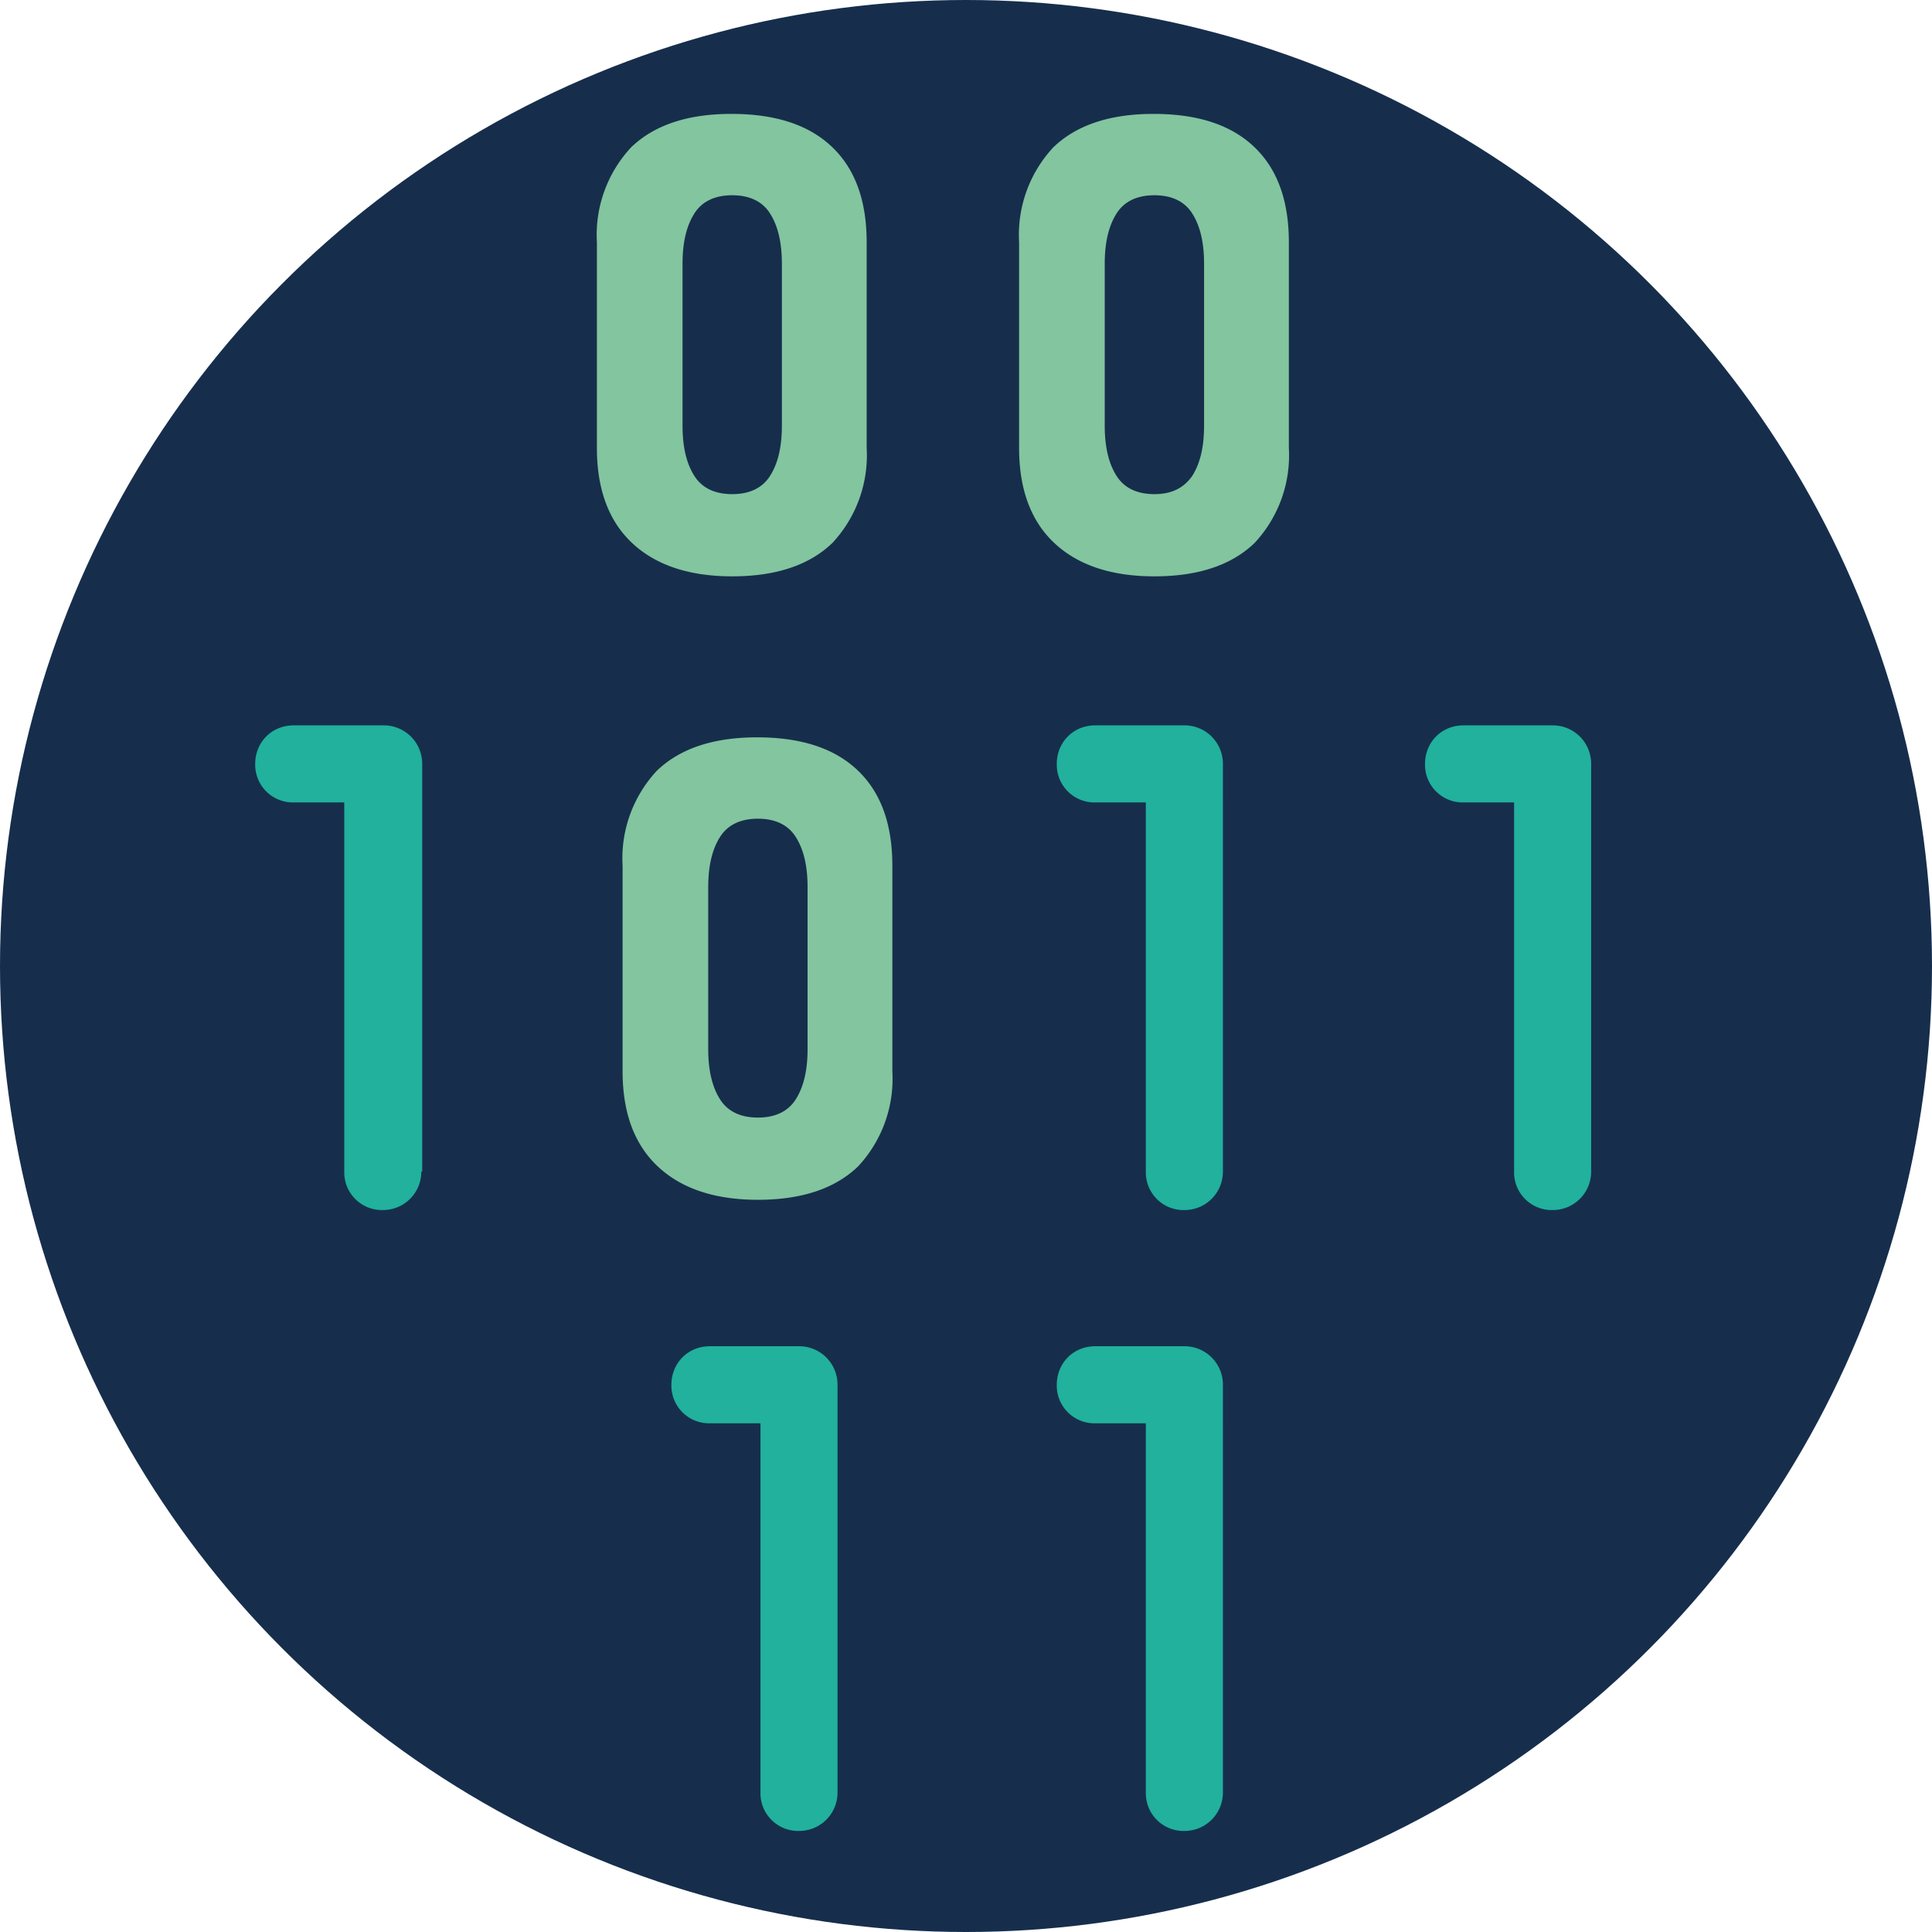
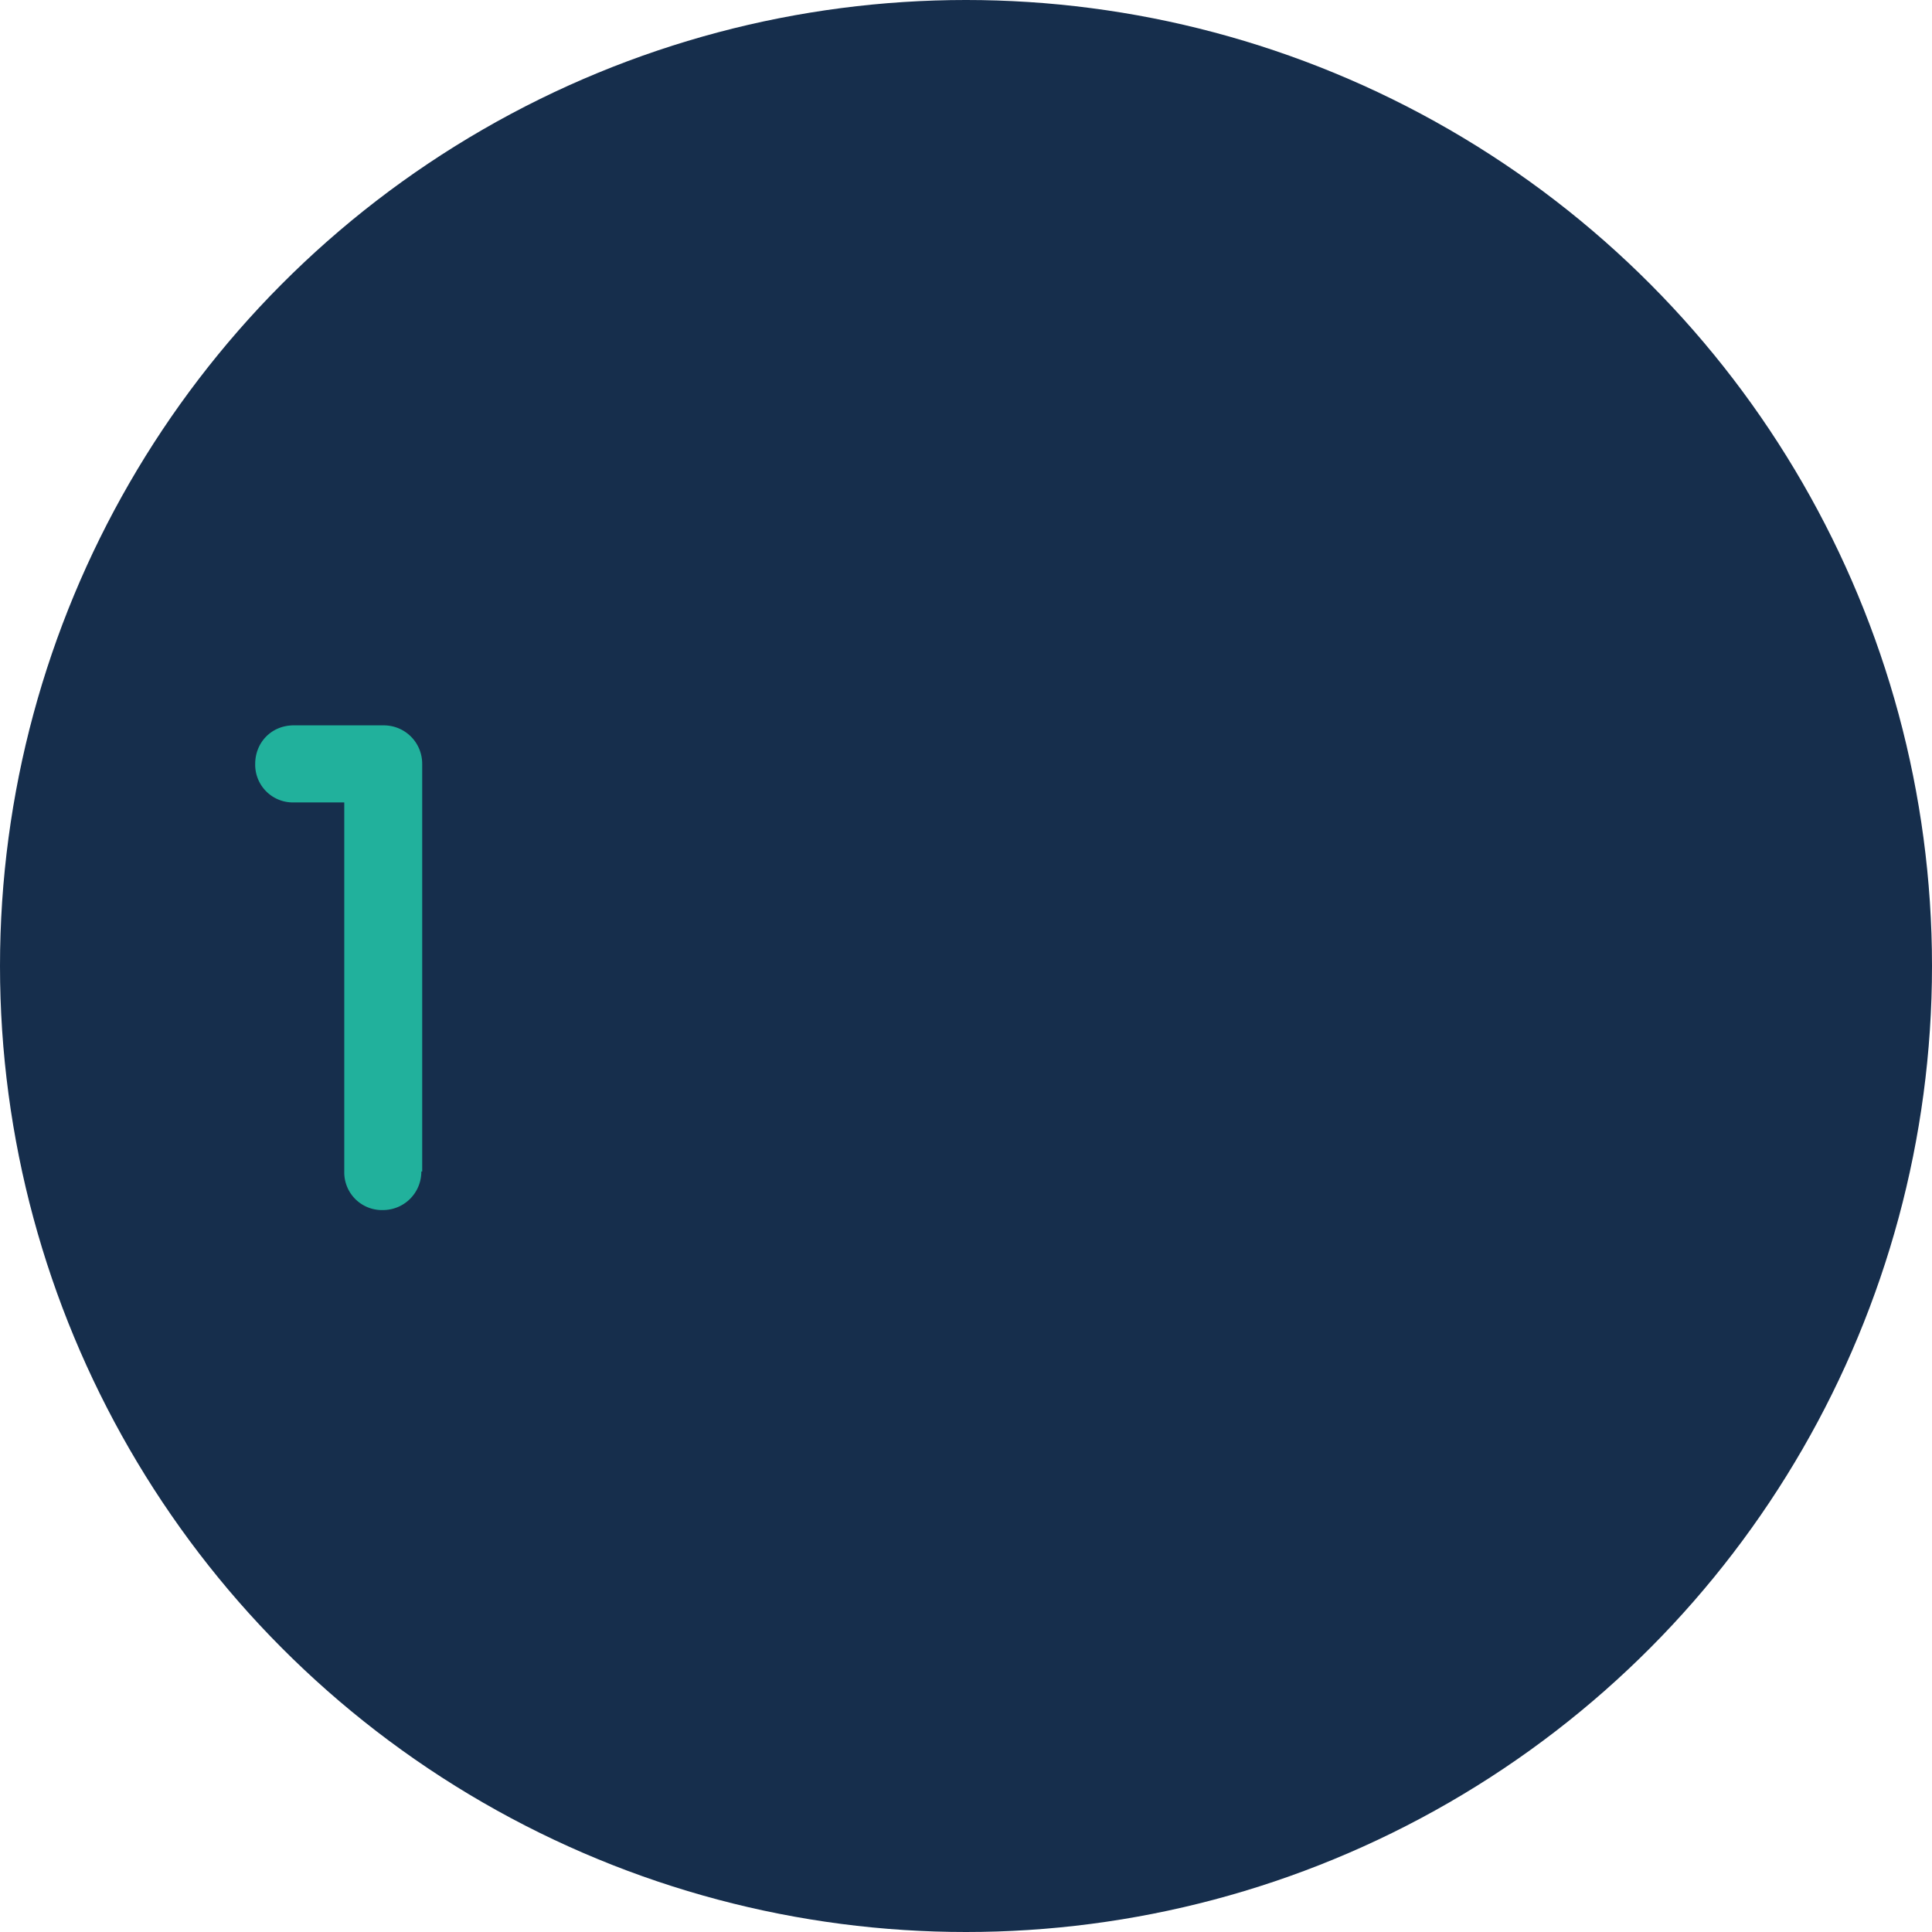
<svg xmlns="http://www.w3.org/2000/svg" version="1.1" id="Capa_1" x="0" y="0" xml:space="preserve" width="225.6" height="225.6" viewBox="0 0 225.6 225.6">
  <style id="style1">.st1{fill:#21b19c}</style>
  <circle cx="112.8" cy="112.8" r="112.8" style="fill:#162e4c" id="circle1" />
  <path class="st1" d="M49.2 136.8c0 2.5-2 4.5-4.5 4.5a4.4 4.4 0 0 1-4.5-4.5V93.7h-5.9a4.4 4.4 0 0 1-4.5-4.5c0-2.5 1.9-4.5 4.5-4.5h10.5c2.5 0 4.5 2 4.5 4.5v47.6Z" id="path1" />
-   <path d="M76.7 136.1c-2.7-2.6-4-6.3-4-11v-24a15 15 0 0 1 4-11.1c2.7-2.6 6.6-3.9 11.7-3.9 5.2 0 9.1 1.3 11.8 3.9 2.7 2.6 4 6.3 4 11.1v24a15 15 0 0 1-4 11.1c-2.7 2.6-6.6 3.9-11.7 3.9-5.2 0-9.1-1.4-11.8-4zm16.2-7.7c.9-1.4 1.4-3.3 1.4-5.9v-18.9c0-2.6-.5-4.5-1.4-5.9-.9-1.4-2.4-2.1-4.4-2.1-2 0-3.5.7-4.4 2.1-.9 1.4-1.4 3.3-1.4 5.9v18.9c0 2.6.5 4.5 1.4 5.9.9 1.4 2.4 2.1 4.4 2.1 2 0 3.5-.7 4.4-2.1zM73.7 63.3c-2.7-2.6-4-6.3-4-11v-24a15 15 0 0 1 4-11.1c2.7-2.6 6.6-3.9 11.7-3.9 5.2 0 9.1 1.3 11.8 3.9 2.7 2.6 4 6.3 4 11.1v24a15 15 0 0 1-4 11.1c-2.7 2.6-6.6 3.9-11.7 3.9-5.2 0-9.1-1.4-11.8-4zm16.2-7.7c.9-1.4 1.4-3.3 1.4-5.9V30.8c0-2.6-.5-4.5-1.4-5.9-.9-1.4-2.4-2.1-4.4-2.1-2 0-3.5.7-4.4 2.1-.9 1.4-1.4 3.3-1.4 5.9v18.9c0 2.6.5 4.5 1.4 5.9.9 1.4 2.4 2.1 4.4 2.1 2 0 3.5-.7 4.4-2.1zm33.1 7.7c-2.7-2.6-4-6.3-4-11v-24a15 15 0 0 1 4-11.1c2.7-2.6 6.6-3.9 11.7-3.9 5.2 0 9.1 1.3 11.8 3.9 2.7 2.6 4 6.3 4 11.1v24a15 15 0 0 1-4 11.1c-2.7 2.6-6.6 3.9-11.7 3.9-5.2 0-9.1-1.4-11.8-4zm16.2-7.7c.9-1.4 1.4-3.3 1.4-5.9V30.8c0-2.6-.5-4.5-1.4-5.9-.9-1.4-2.4-2.1-4.4-2.1-2 0-3.5.7-4.4 2.1-.9 1.4-1.4 3.3-1.4 5.9v18.9c0 2.6.5 4.5 1.4 5.9.9 1.4 2.4 2.1 4.4 2.1 2 0 3.4-.7 4.4-2.1z" id="path2" style="fill:#82c59f" />
-   <path class="st1" d="M142.8 136.8c0 2.5-2 4.5-4.5 4.5a4.4 4.4 0 0 1-4.5-4.5V93.7h-5.9a4.4 4.4 0 0 1-4.5-4.5c0-2.5 1.9-4.5 4.5-4.5h10.4c2.5 0 4.5 2 4.5 4.5zm0 72.5c0 2.5-2 4.5-4.5 4.5a4.4 4.4 0 0 1-4.5-4.5v-43.1h-5.9a4.4 4.4 0 0 1-4.5-4.5c0-2.5 1.9-4.5 4.5-4.5h10.4c2.5 0 4.5 2 4.5 4.5zm-45 0c0 2.5-2 4.5-4.5 4.5a4.4 4.4 0 0 1-4.5-4.5v-43.1h-5.9a4.4 4.4 0 0 1-4.5-4.5c0-2.5 1.9-4.5 4.5-4.5h10.4c2.5 0 4.5 2 4.5 4.5zm88-72.5c0 2.5-2 4.5-4.5 4.5a4.4 4.4 0 0 1-4.5-4.5V93.7h-5.9a4.4 4.4 0 0 1-4.5-4.5c0-2.5 1.9-4.5 4.5-4.5h10.4c2.5 0 4.5 2 4.5 4.5z" id="path3" />
</svg>